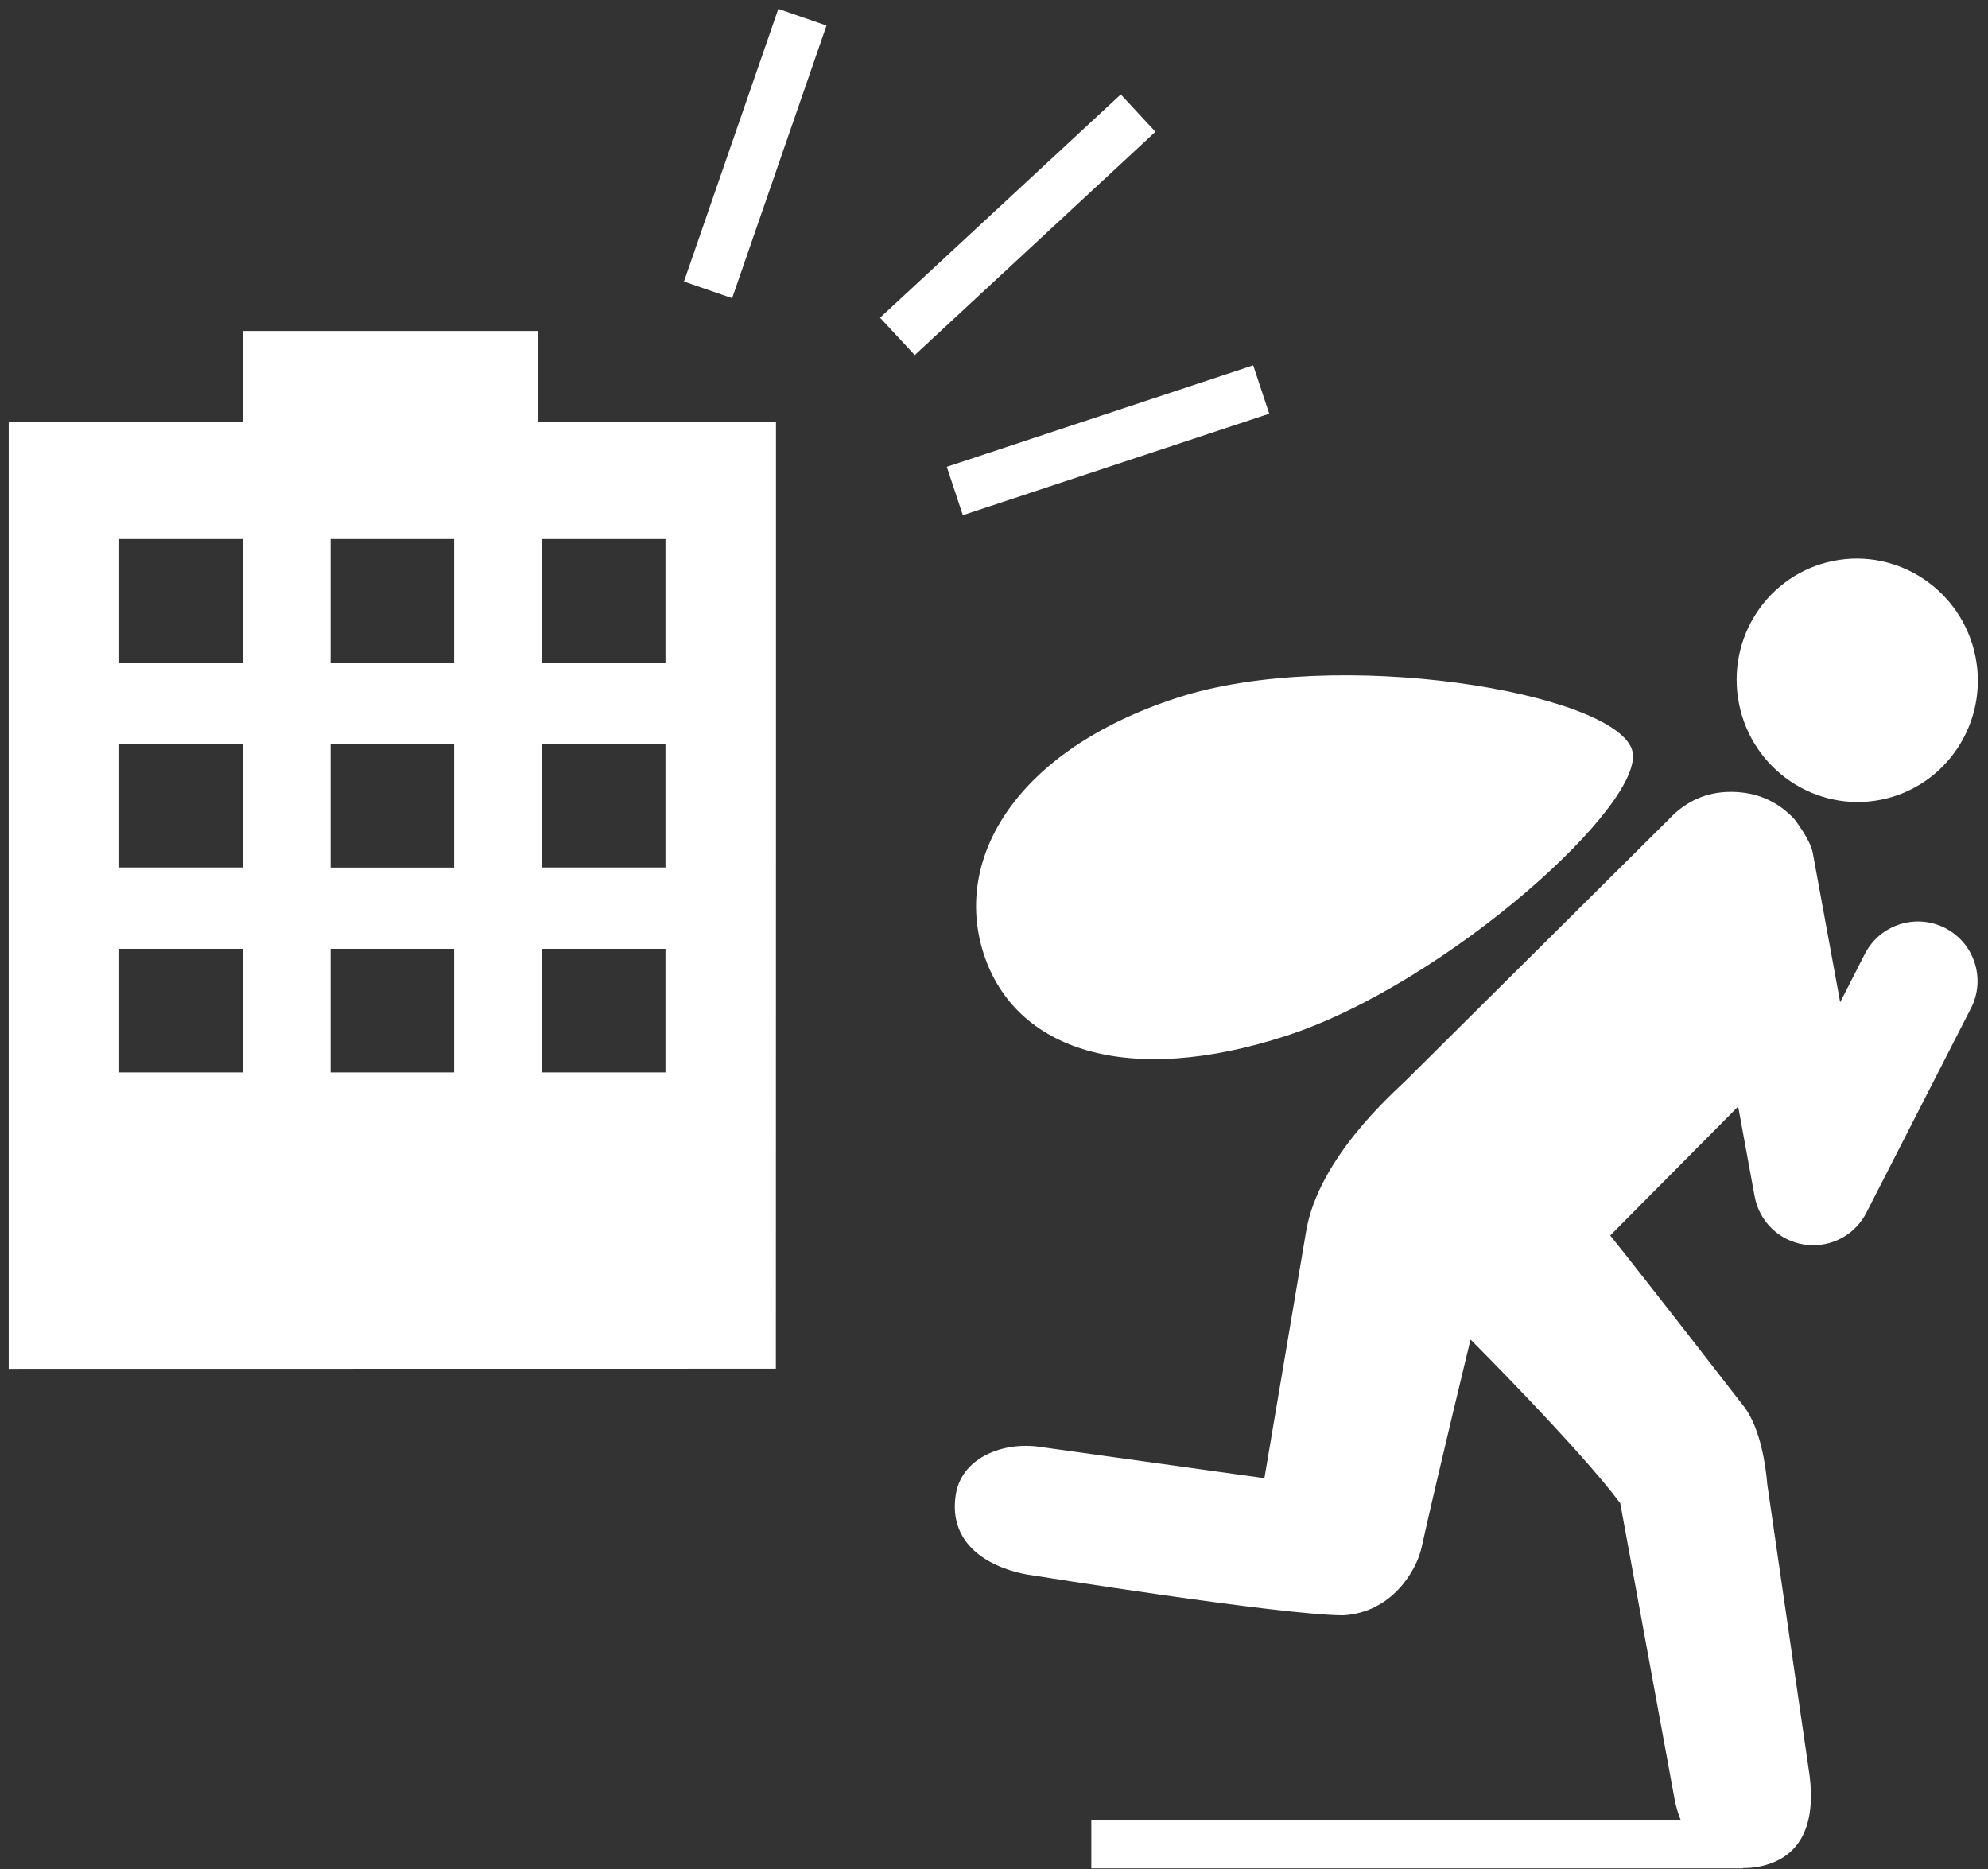
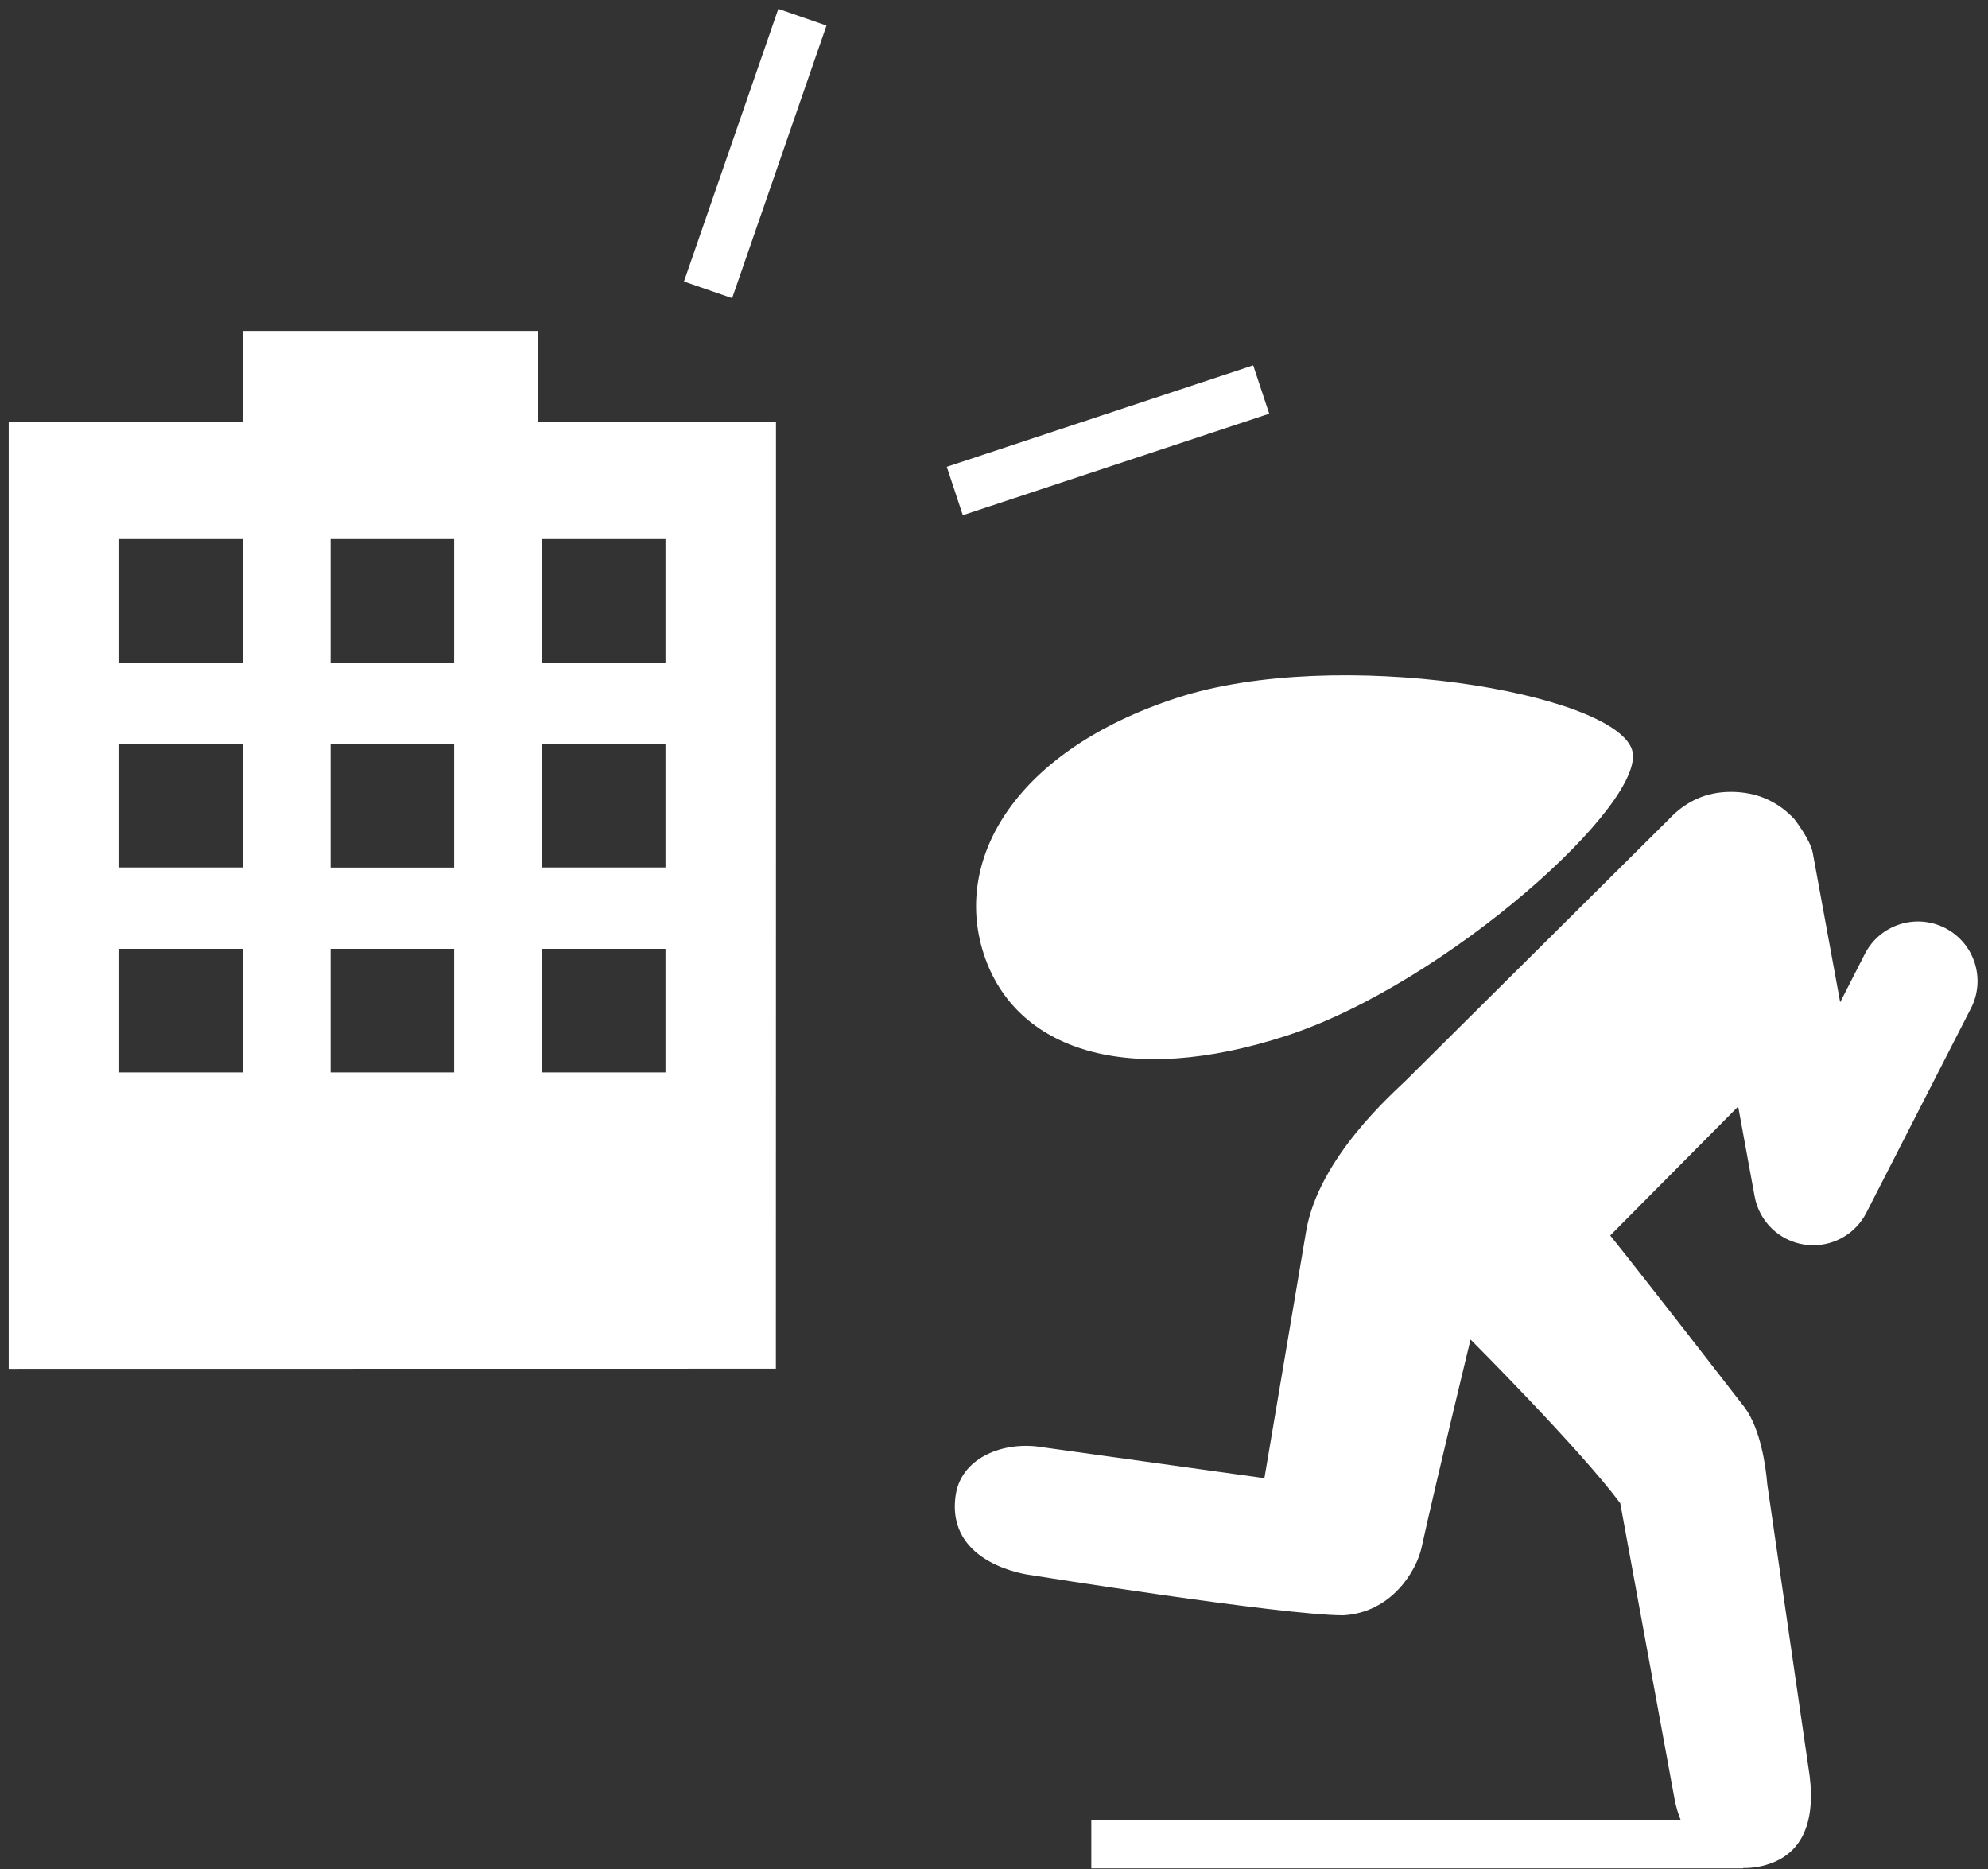
<svg xmlns="http://www.w3.org/2000/svg" width="100" height="94" viewBox="0 0 100 94" fill="none">
  <rect x="0" y="0" width="100" height="94" fill="#333333" stroke="none" />
  <g clip-path="url(#clip0_84_32)">
    <path d="M27.044 21.227V16.646H12.217V21.227H0.438V37.416V68.844H0.514L39.028 68.838L39.033 37.416V21.227H27.044ZM12.211 53.935H5.997V47.721H12.211V53.935ZM12.211 43.63H5.997V37.416H12.211V43.63ZM12.211 33.328H5.997V27.113H12.211V33.328ZM22.843 47.721V49.519V53.937H16.628V49.519V47.721H22.843ZM22.843 43.636H16.628V37.416H22.843V43.636ZM22.843 33.328H16.628V27.113H22.843V33.328ZM33.474 53.935H27.259V47.721H33.474V53.935ZM33.474 43.63H27.259V37.416H33.474V43.63ZM33.474 33.328H27.259V27.113H33.474V33.328Z" fill="white" />
    <path d="M36.827 14.998L34.404 14.159L39.151 0.447L41.574 1.286L36.827 14.998Z" fill="white" />
-     <path d="M46.013 17.859L44.268 15.979L56.378 4.749L58.121 6.627L46.013 17.859Z" fill="white" />
    <path d="M48.431 25.912L47.625 23.478L63.038 18.374L63.844 20.807L48.431 25.912Z" fill="white" />
-     <path d="M94.623 40.219C97.899 39.563 100.032 36.338 99.369 33.024C98.701 29.704 95.497 27.556 92.218 28.212C88.935 28.87 86.813 32.082 87.477 35.403C88.14 38.716 91.34 40.875 94.623 40.219Z" fill="white" />
    <path d="M59.186 35.104C51.168 37.722 47.903 43.137 49.486 47.984C51.069 52.831 56.723 54.702 64.74 52.082C72.76 49.459 82.942 40.31 82.092 37.704C81.15 34.824 67.205 32.479 59.186 35.104Z" fill="white" />
    <path d="M97.84 46.672C96.366 45.921 94.561 46.502 93.806 47.976L92.564 50.408L91.185 42.891C91.064 42.227 90.257 41.193 90.257 41.193C89.41 40.285 88.34 39.826 87.062 39.826C85.845 39.826 84.811 40.285 83.958 41.193L70.718 54.343C70.17 54.894 66.326 58.196 65.699 61.934L63.602 74.344L52.149 72.748C50.28 72.543 48.334 73.4 48.072 75.203C47.56 78.707 51.809 79.21 51.809 79.21C51.809 79.21 64.484 81.241 67.575 81.241C69.999 81.099 71.247 79.009 71.506 77.839C72.312 74.197 73.972 67.372 73.972 67.372C73.972 67.372 79.435 72.834 81.501 75.601L84.238 90.51C84.309 90.879 84.416 91.228 84.55 91.555H54.895V93.967H87.688V93.949C87.933 93.955 88.185 93.936 88.445 93.887C90.684 93.462 91.31 91.638 91.031 89.337L88.898 74.656C88.813 73.624 88.541 71.894 87.791 70.827C87.791 70.827 82.77 64.343 80.997 62.137L87.433 55.652L88.262 60.174C88.493 61.438 89.504 62.411 90.776 62.598C90.922 62.619 91.067 62.629 91.211 62.629C92.324 62.629 93.36 62.009 93.879 60.998L99.145 50.705C99.897 49.232 99.314 47.427 97.84 46.672Z" fill="white" />
  </g>
  <defs>
    <clipPath id="clip0_84_32">
      <rect width="100" height="94" fill="white" />
    </clipPath>
  </defs>
</svg>